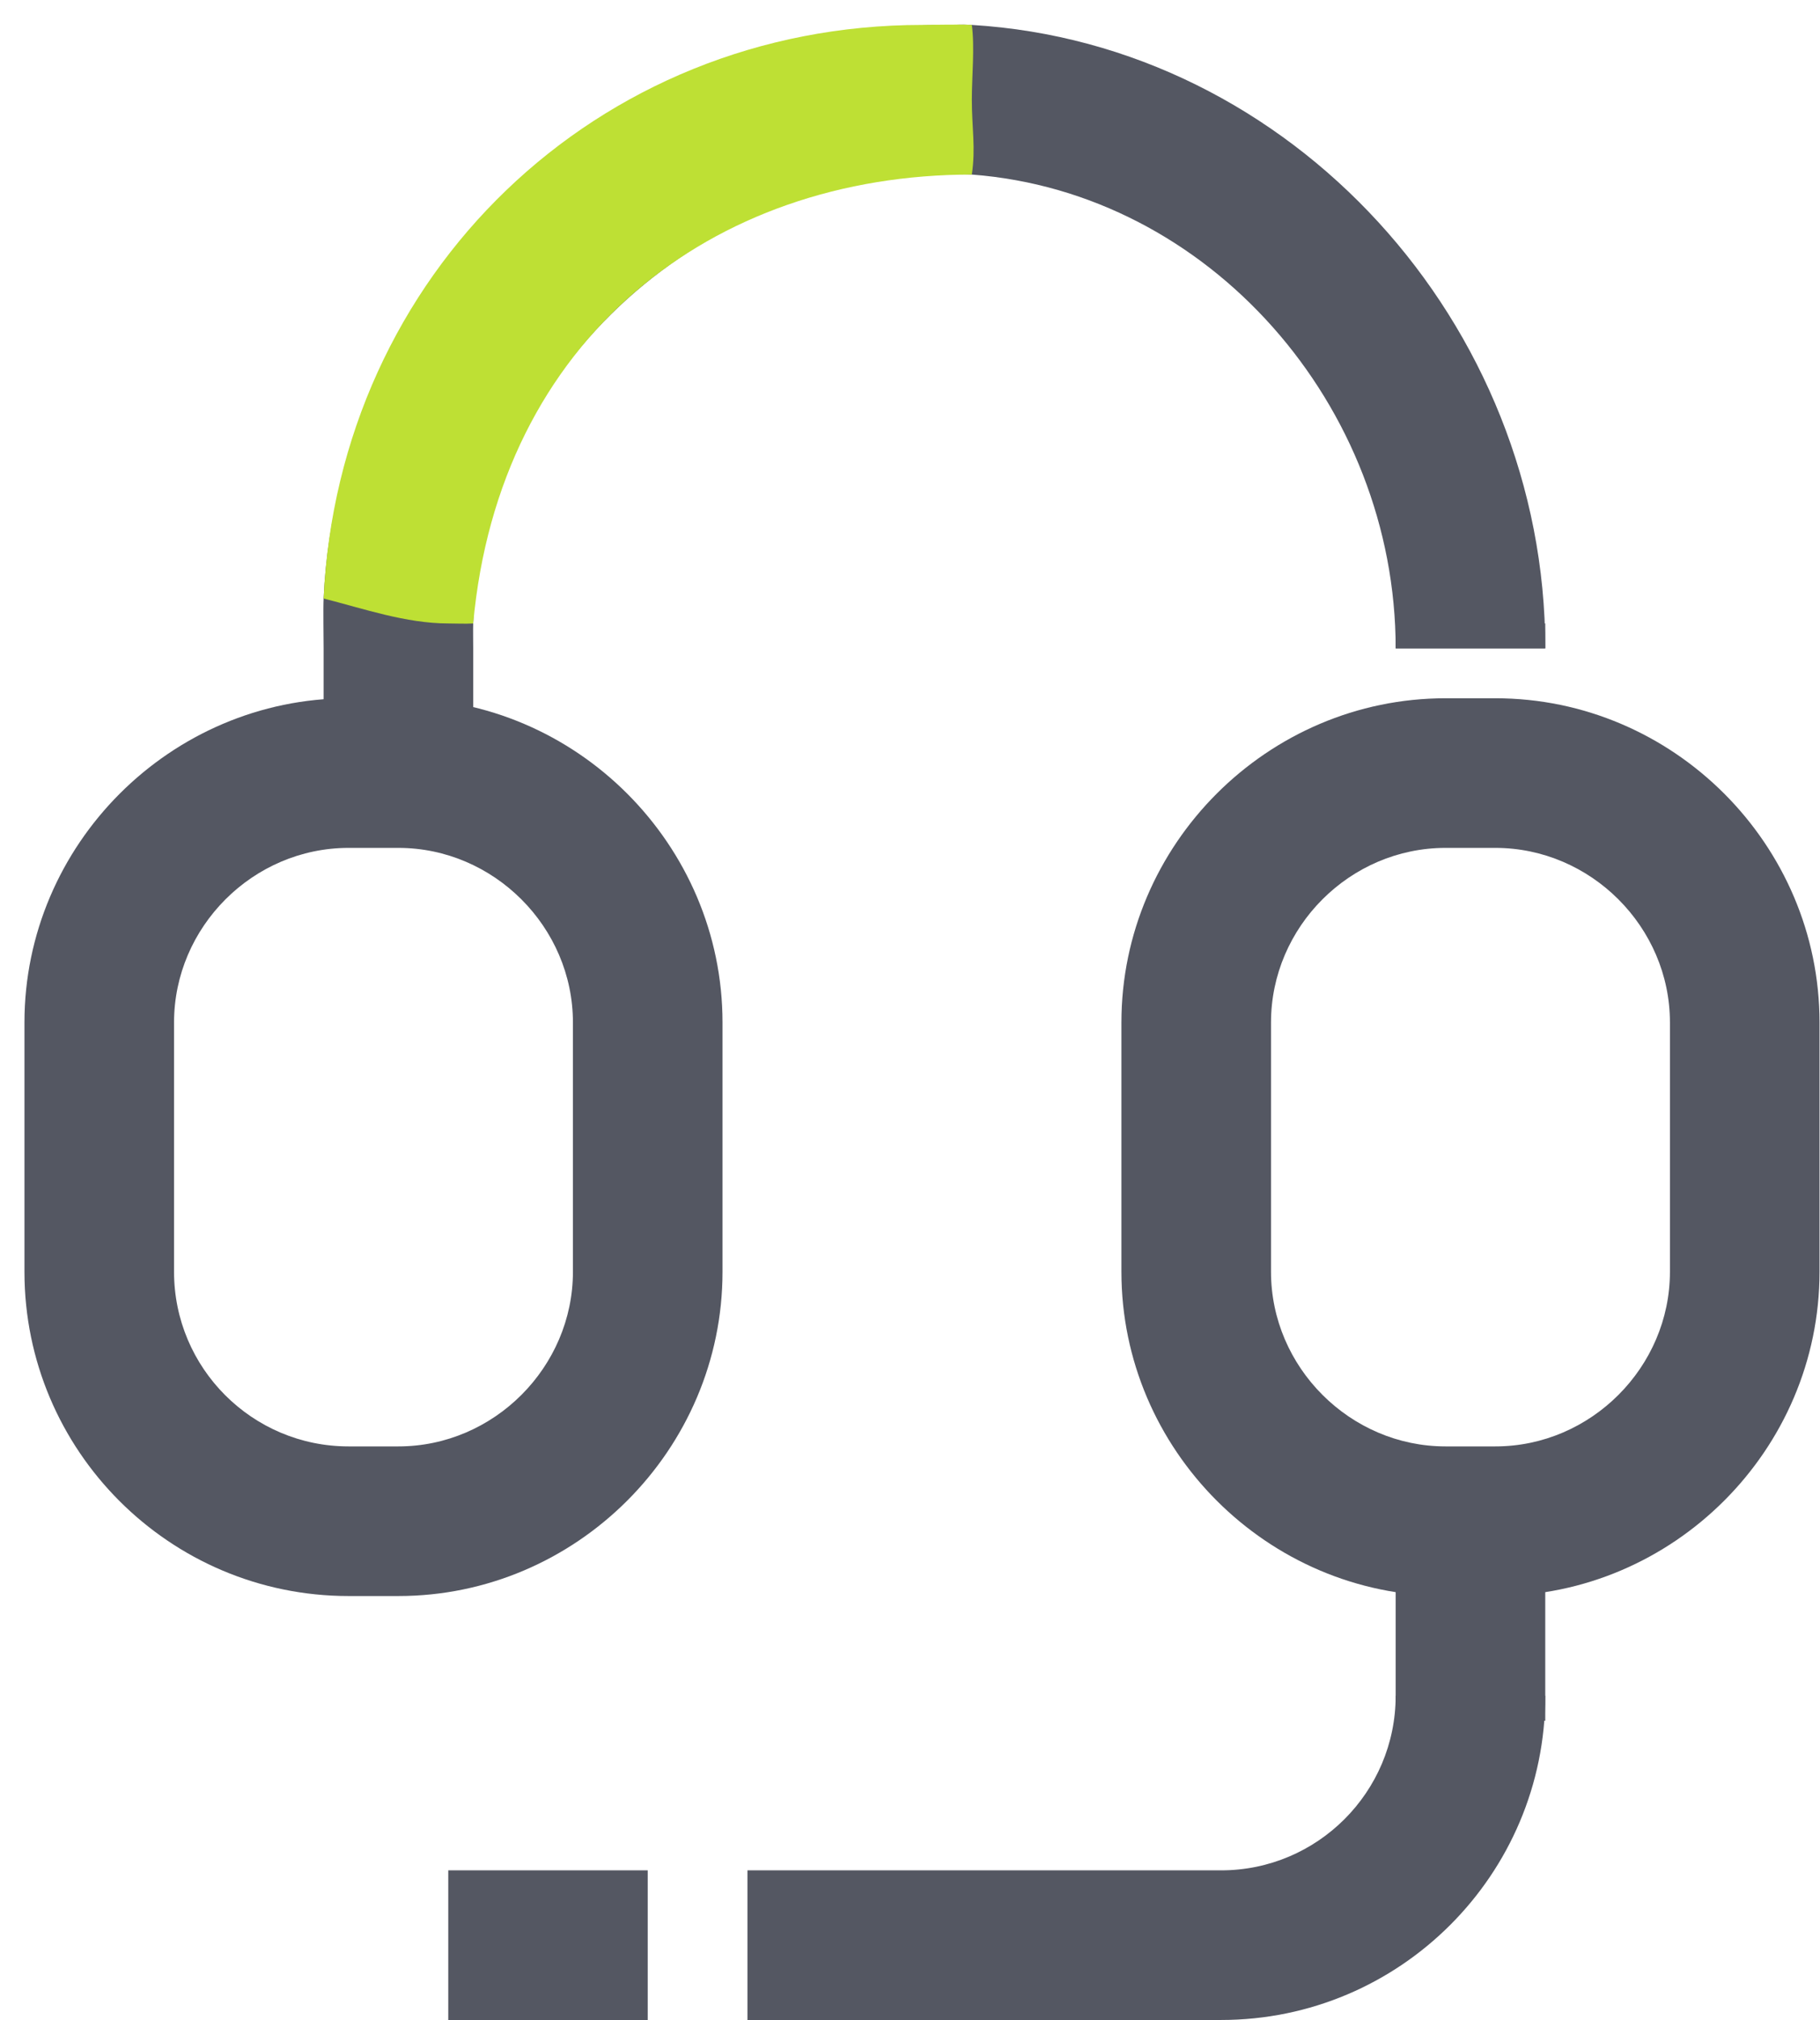
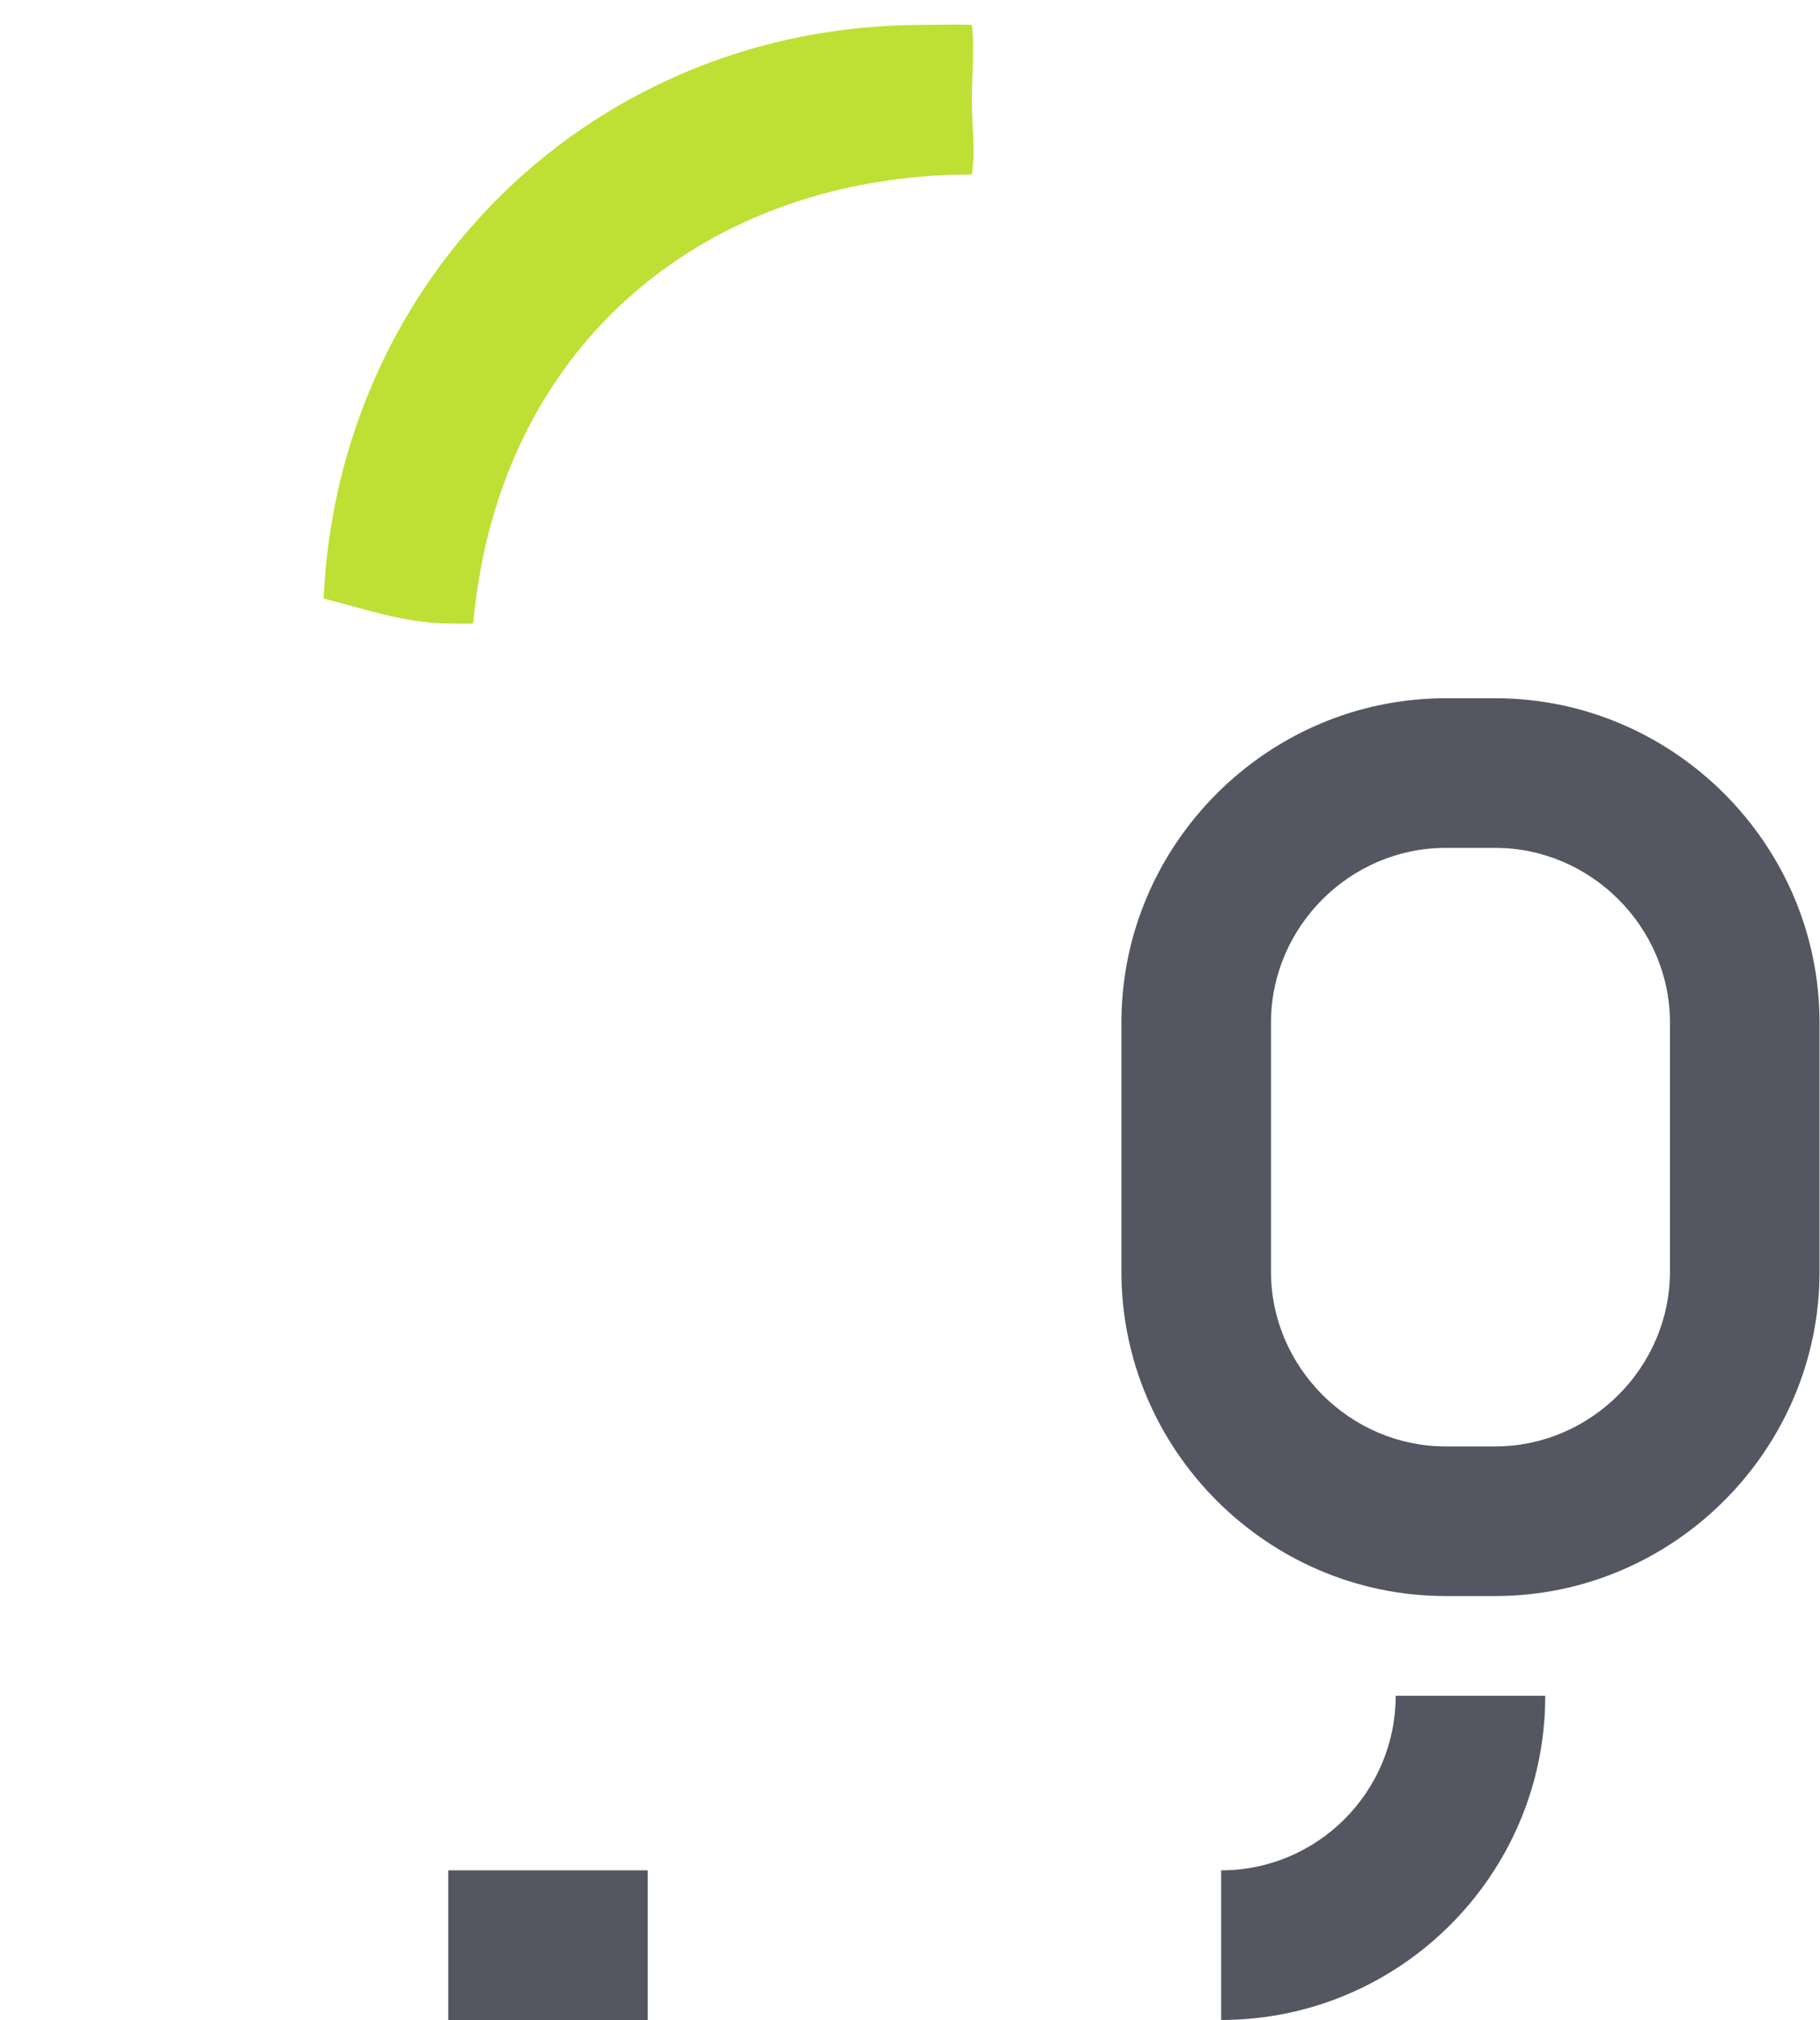
<svg xmlns="http://www.w3.org/2000/svg" width="73" height="81" viewBox="0 0 73 81" fill="none">
-   <path d="M15.98 64H13.98C6.808 64 0.981 58.17 0.981 51V41C0.981 33.86 6.848 28 13.98 28H15.98C23.123 28 28.98 33.87 28.98 41V51C28.98 58.14 23.113 64 15.98 64ZM13.98 34C10.149 34 6.981 37.17 6.981 41V51C6.981 54.86 10.119 58 13.98 58H15.98C19.812 58 22.98 54.82 22.98 51V41C22.98 37.17 19.802 34 15.98 34H13.98Z" fill="#545762" />
  <path d="M59.98 64H57.98C50.838 64 44.98 58.132 44.98 51V41C44.98 33.858 50.848 28 57.98 28H59.98C67.123 28 72.981 33.868 72.981 41V51C72.981 58.142 67.113 64 59.98 64ZM57.98 34C54.149 34 50.98 37.169 50.98 41V51C50.98 54.831 54.159 58 57.98 58H59.98C63.812 58 66.981 54.821 66.981 51V41C66.981 37.169 63.802 34 59.98 34H57.98Z" fill="#545762" />
-   <path d="M61.98 26H55.98C55.98 16.28 48.52 7.72 38.98 7C38.511 6.96 38.461 7 37.98 7C27.98 7 19.291 15.07 18.98 25C18.971 25.19 18.98 25.8 18.98 26V31H12.98V26C12.98 25.61 12.96 24.39 12.98 24C13.581 11.03 24.86 1 37.98 1C38.48 1 38.49 0.97 38.98 1C51.8 1.77 61.98 12.99 61.98 26Z" fill="#545762" />
-   <path d="M48.98 81H29.98V75H48.98C52.84 75 55.98 71.86 55.98 68H61.98C61.98 75.17 56.151 81 48.98 81Z" fill="#545762" />
+   <path d="M48.98 81V75H48.98C52.84 75 55.98 71.86 55.98 68H61.98C61.98 75.17 56.151 81 48.98 81Z" fill="#545762" />
  <path d="M25.98 75H17.98V81H25.98V75Z" fill="#545762" />
  <path d="M38.98 4C38.98 5.123 39.14 5.927 38.98 7C28.53 6.997 20.019 13.606 18.98 25C18.642 25.02 18.319 25 17.98 25C16.28 25 14.562 24.401 12.98 24C13.577 10.998 23.931 1 36.98 1C37.478 1 38.493 0.97 38.98 1C39.1 1.892 38.98 3.078 38.98 4Z" fill="#BEE034" />
-   <path d="M61.98 63H55.98V69H61.98V63Z" fill="#545762" />
-   <path d="M61.98 25H55.98V26H61.98V25Z" fill="#545762" />
</svg>